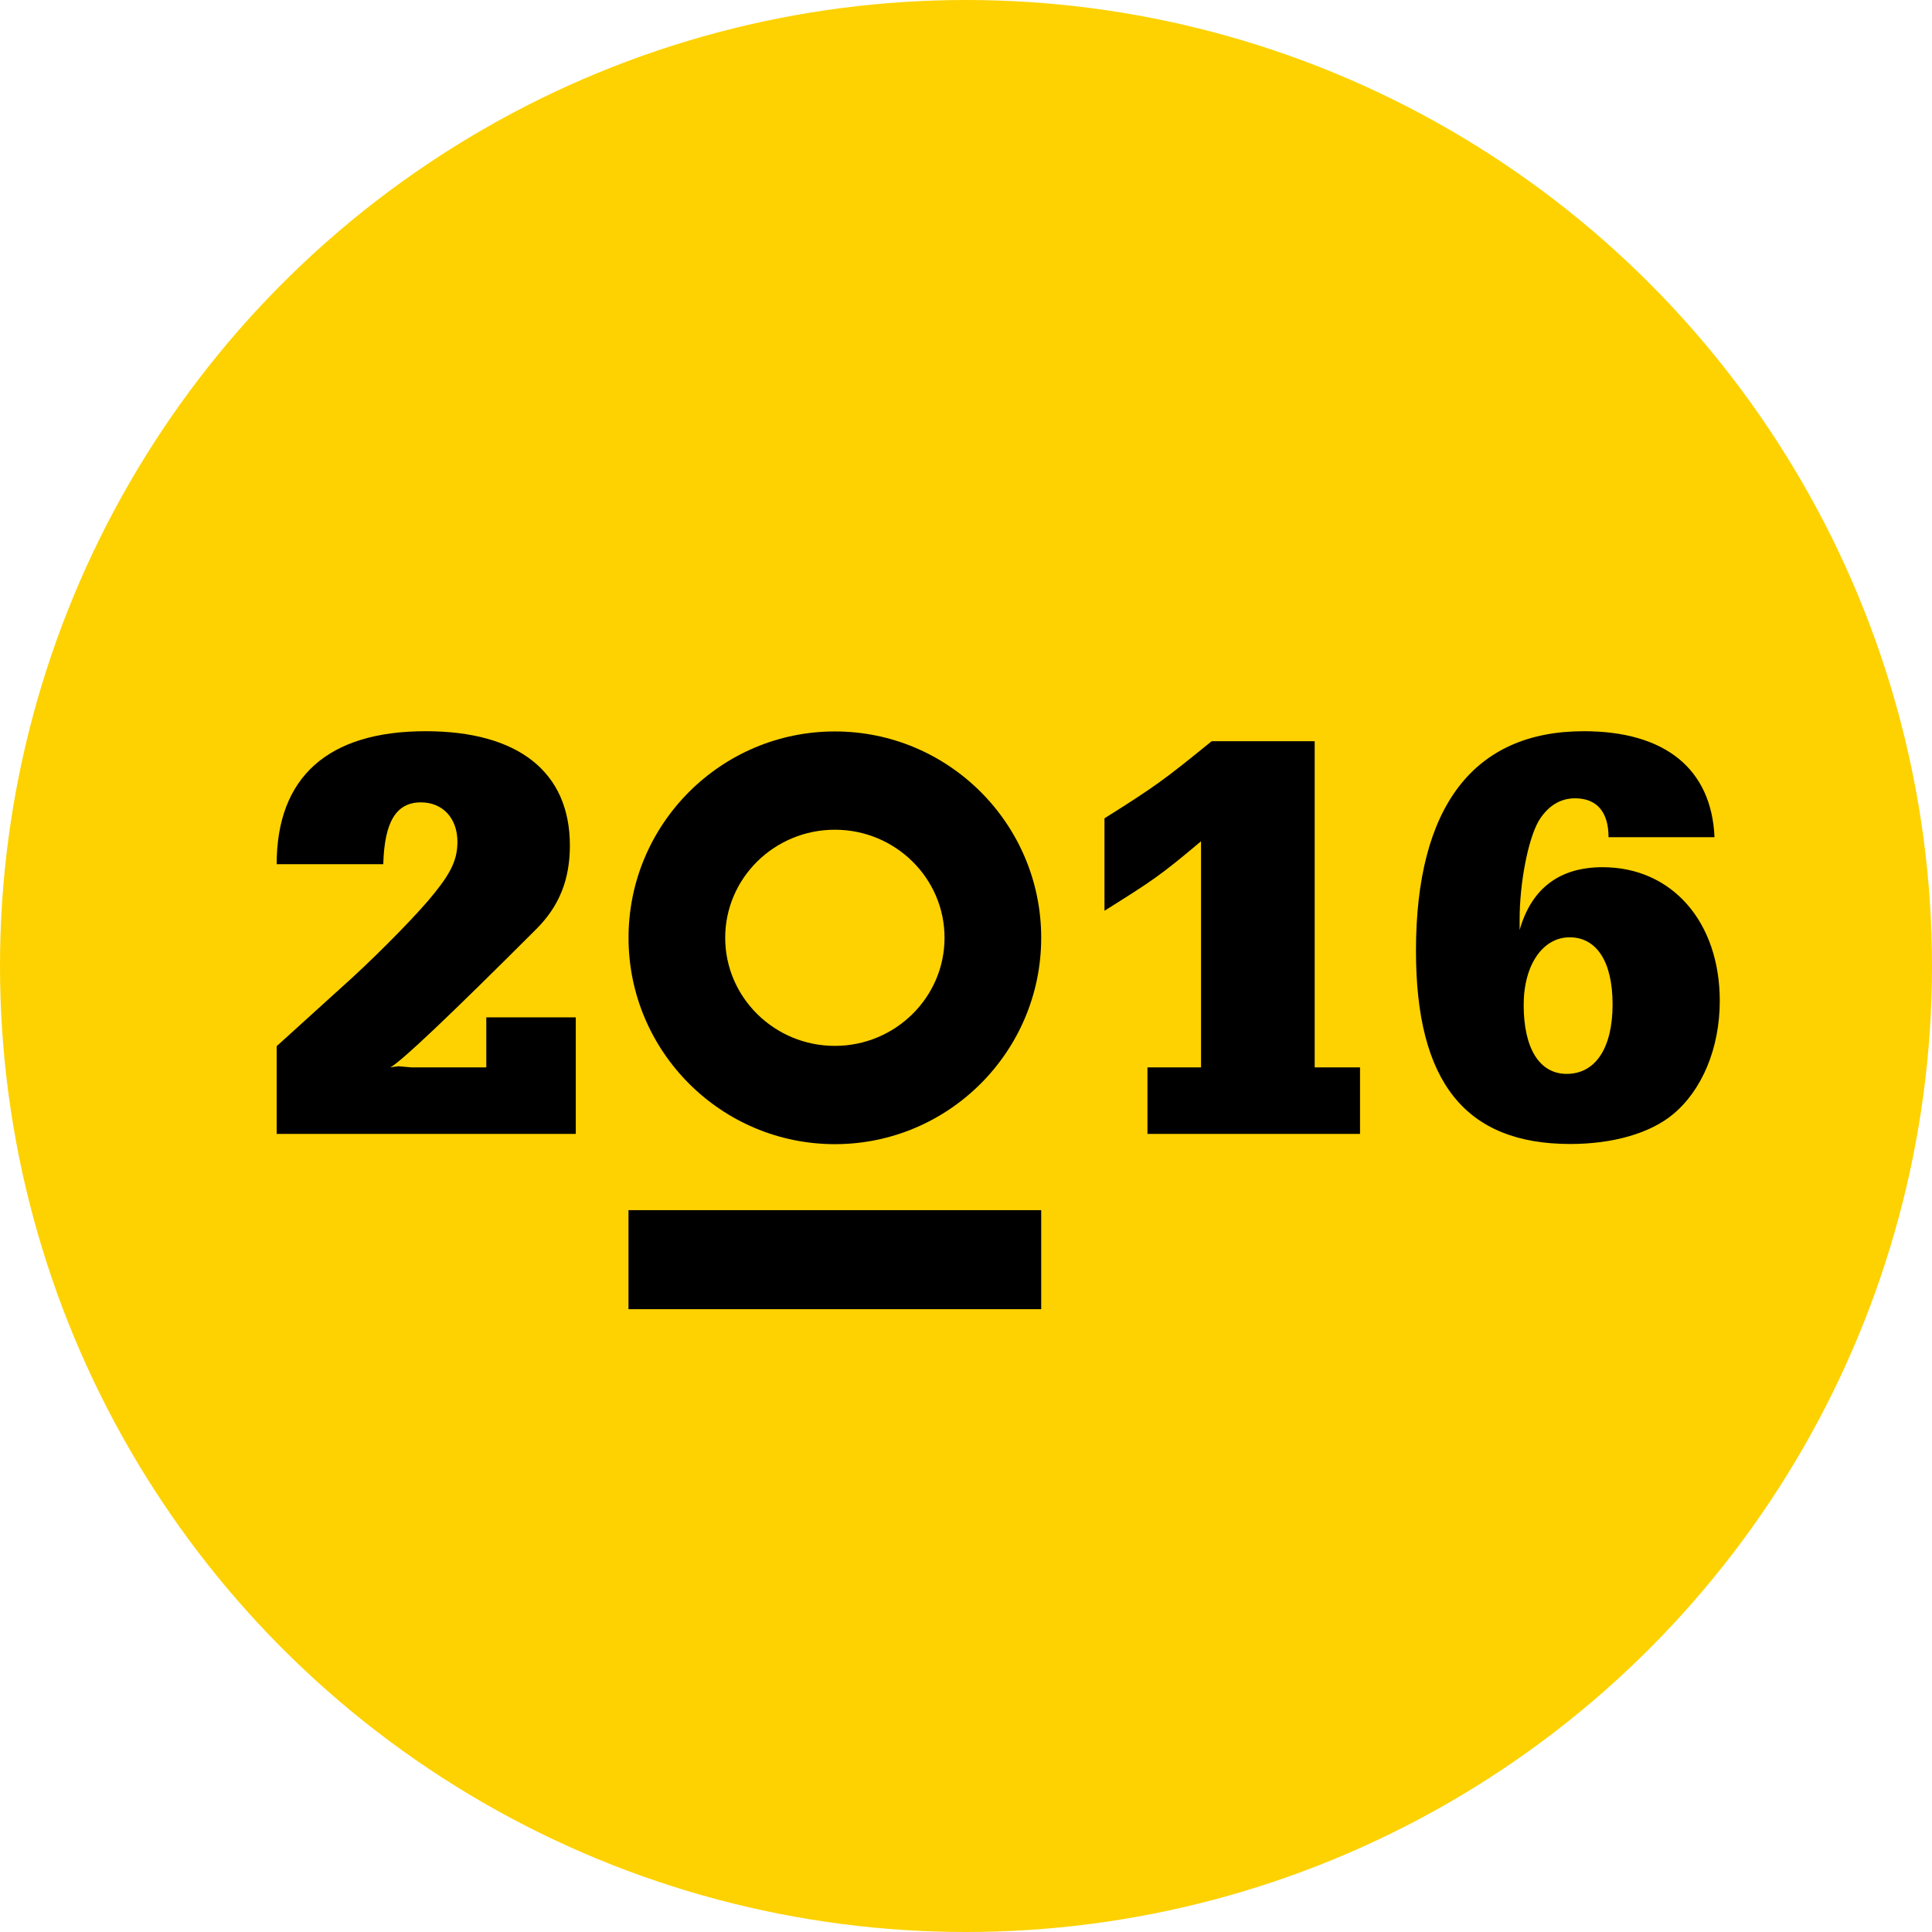
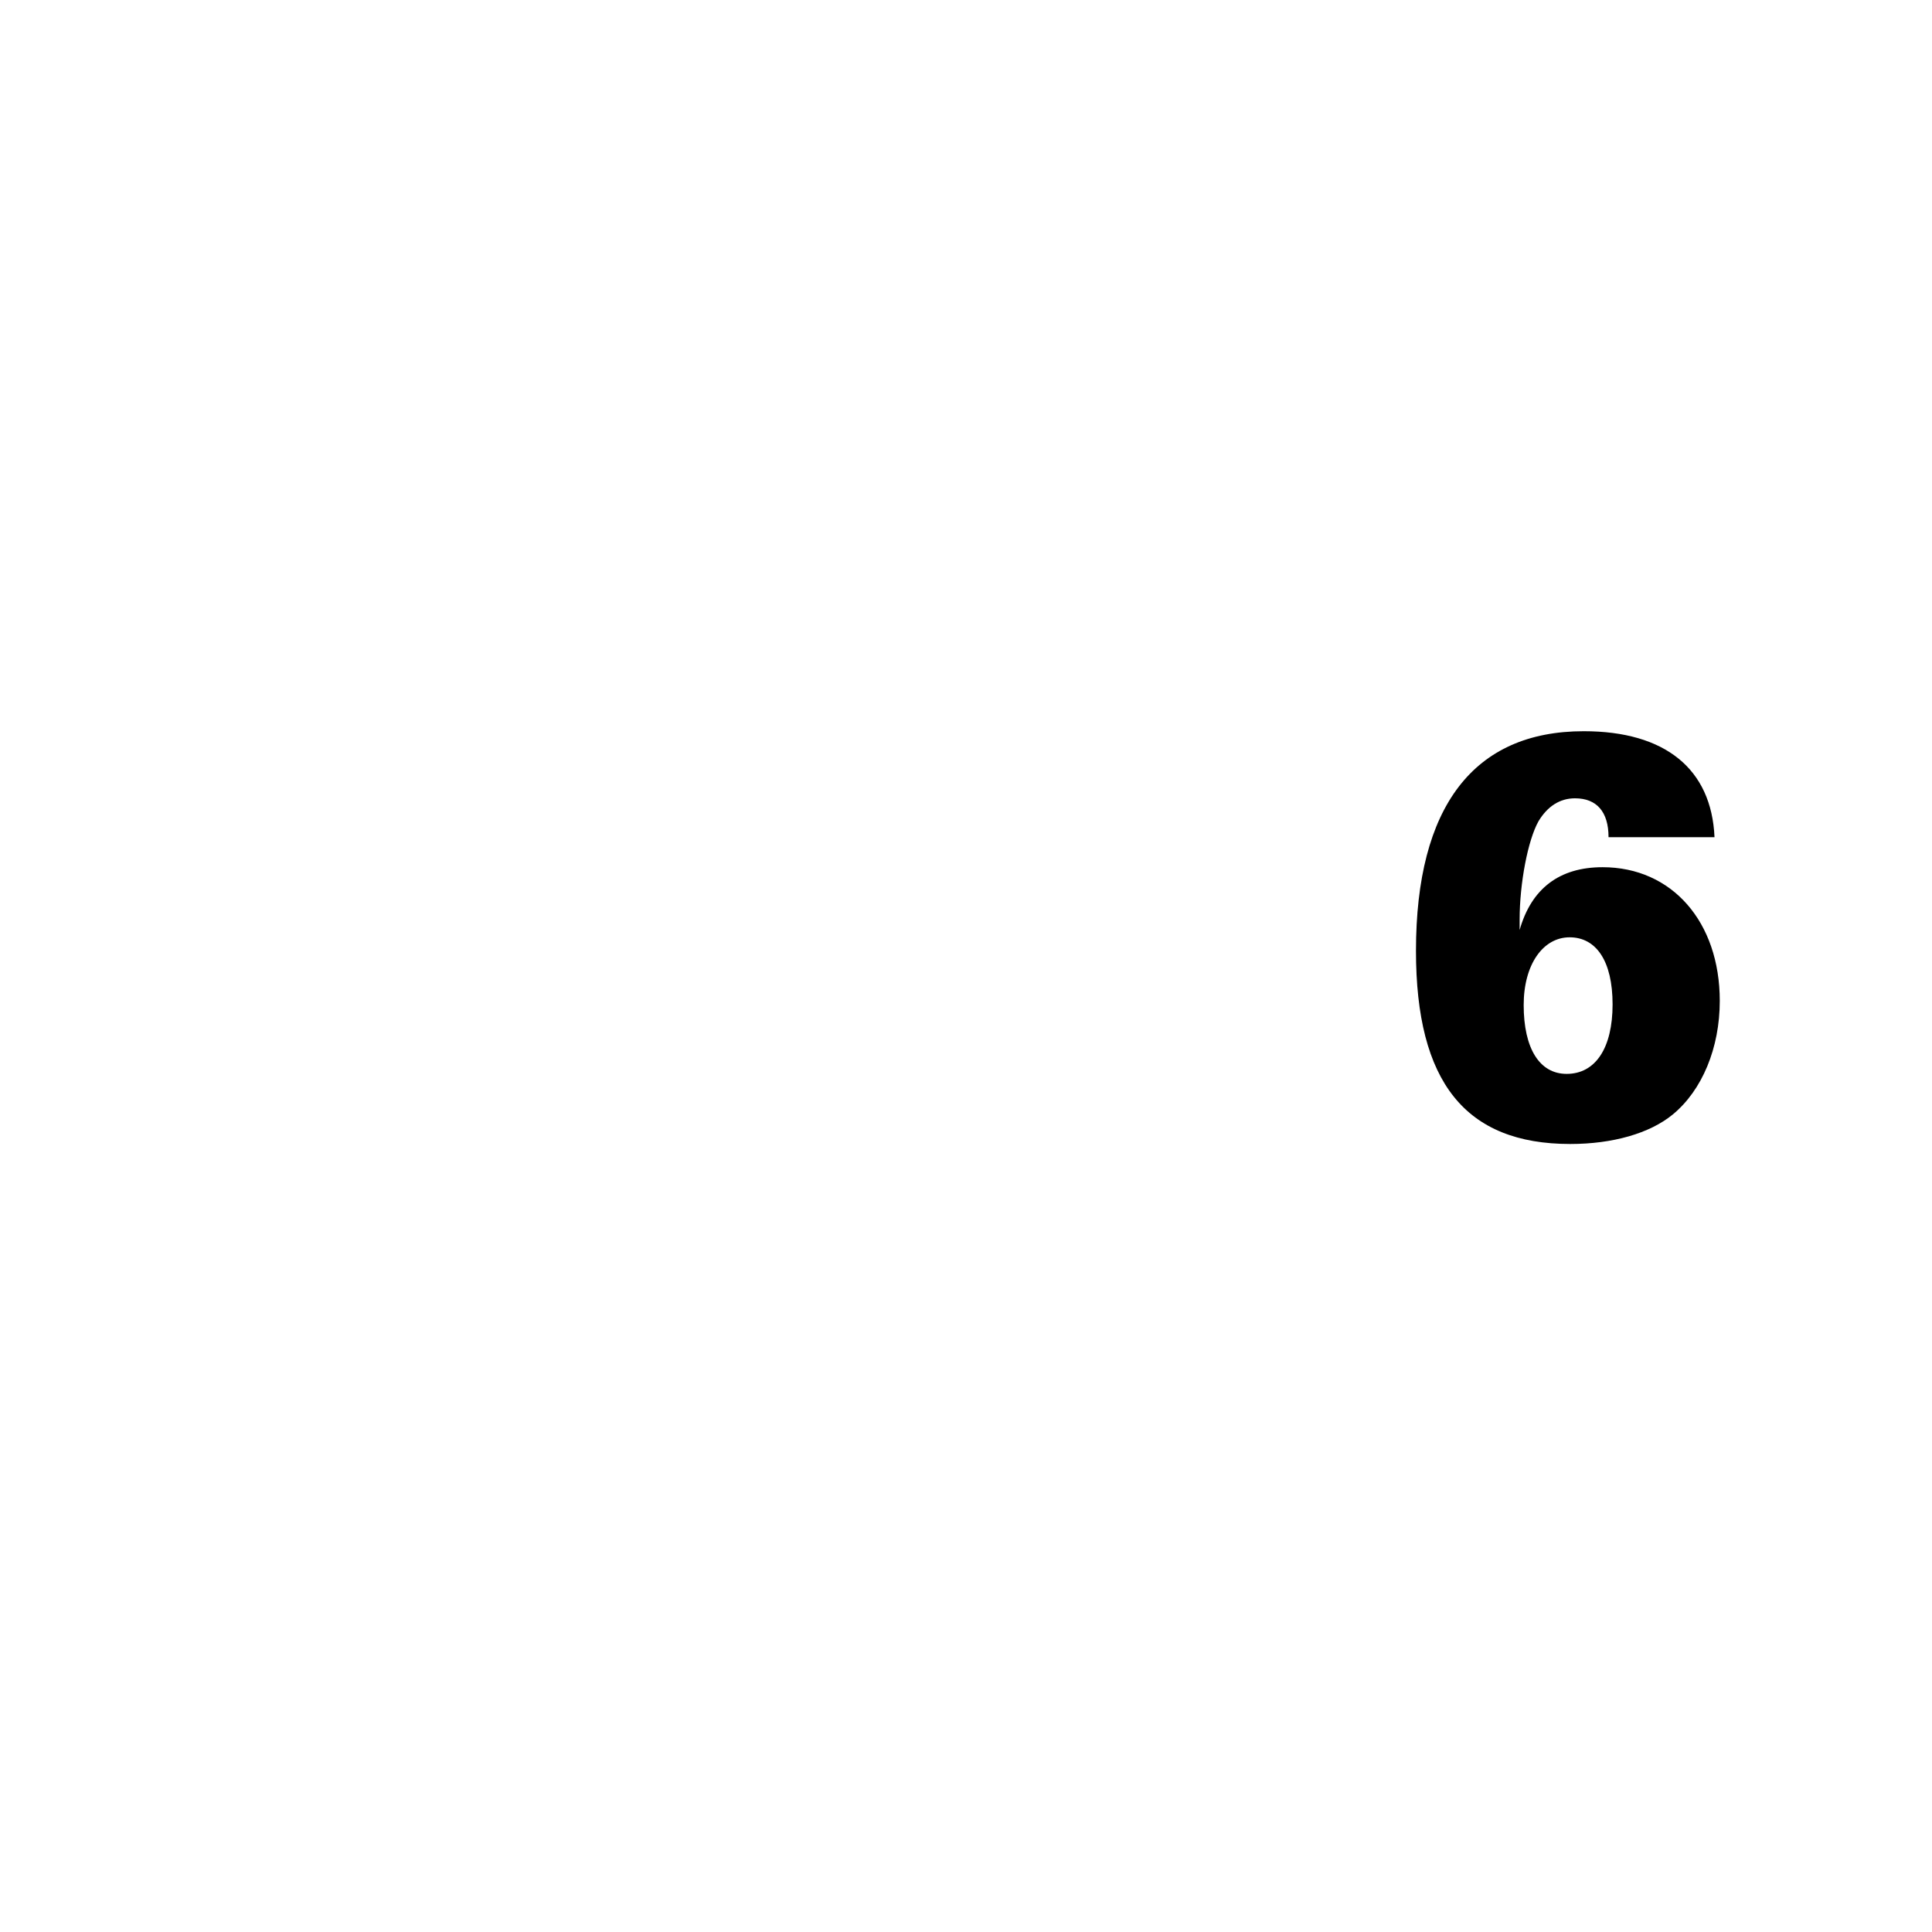
<svg xmlns="http://www.w3.org/2000/svg" id="Layer_2" data-name="Layer 2" viewBox="0 0 334 334">
  <defs>
    <style>
      .cls-1 {
        fill: #000;
      }

      .cls-1, .cls-2 {
        stroke-width: 0px;
      }

      .cls-2 {
        fill: #fdd200;
      }
    </style>
  </defs>
  <g id="Layer_1-2" data-name="Layer 1">
    <g>
-       <circle class="cls-2" cx="167" cy="167" r="167" />
      <g>
-         <path class="cls-1" d="M47.83,149.41c0-15.06,8.86-23,25.75-23,15.98,0,24.94,7.02,24.94,19.75,0,5.9-1.83,10.48-5.8,14.45q-22.29,22.29-25.24,23.92c.71-.1,1.22-.2,1.42-.2l2.24.2h12.93v-8.65h15.47v20.15h-51.71v-15.17c1.02-.92,5.39-4.89,13.03-11.81,5.09-4.68,11.6-11.3,14.25-14.66,2.95-3.66,3.97-5.9,3.97-8.86,0-4.07-2.54-6.82-6.31-6.82-4.28,0-6.31,3.36-6.51,10.69h-18.42Z" />
-         <path class="cls-1" d="M227.28,184.53h7.84v11.5h-36.75v-11.5h9.26v-39.09c-7.02,5.9-8.25,6.72-16.69,12.01v-15.98c9.06-5.7,10.38-6.72,18.53-13.33h17.81v56.39Z" />
        <path class="cls-1" d="M262.7,160.81c2.04-7.23,6.92-10.89,14.35-10.89,12.01,0,20.26,9.47,20.26,23.11,0,8.14-3.05,15.47-8.14,19.65-3.97,3.26-10.38,5.09-17.71,5.09-18.12,0-26.67-10.69-26.67-33.39,0-24.94,9.98-37.97,29.01-37.97,14.05,0,22.09,6.51,22.6,18.32h-18.32c0-4.38-2.04-6.72-5.8-6.72-2.65,0-4.78,1.42-6.31,3.97-1.83,3.26-3.26,10.69-3.26,17v1.83ZM263.41,173.74c0,7.53,2.75,11.91,7.43,11.91,4.99,0,7.94-4.48,7.94-12.01s-2.85-11.6-7.43-11.6-7.94,4.68-7.94,11.71Z" />
      </g>
      <g>
-         <rect class="cls-1" x="108.65" y="209.21" width="71.35" height="17.12" />
-         <path class="cls-1" d="M144.33,143.44c10.45,0,18.96,8.38,18.96,18.68s-8.51,18.69-18.96,18.69-18.96-8.38-18.96-18.69,8.5-18.68,18.96-18.68M144.33,197.8c19.67,0,35.67-16,35.67-35.68s-16-35.67-35.67-35.67-35.67,16-35.67,35.67,16,35.68,35.67,35.68" />
-       </g>
+         </g>
    </g>
  </g>
</svg>